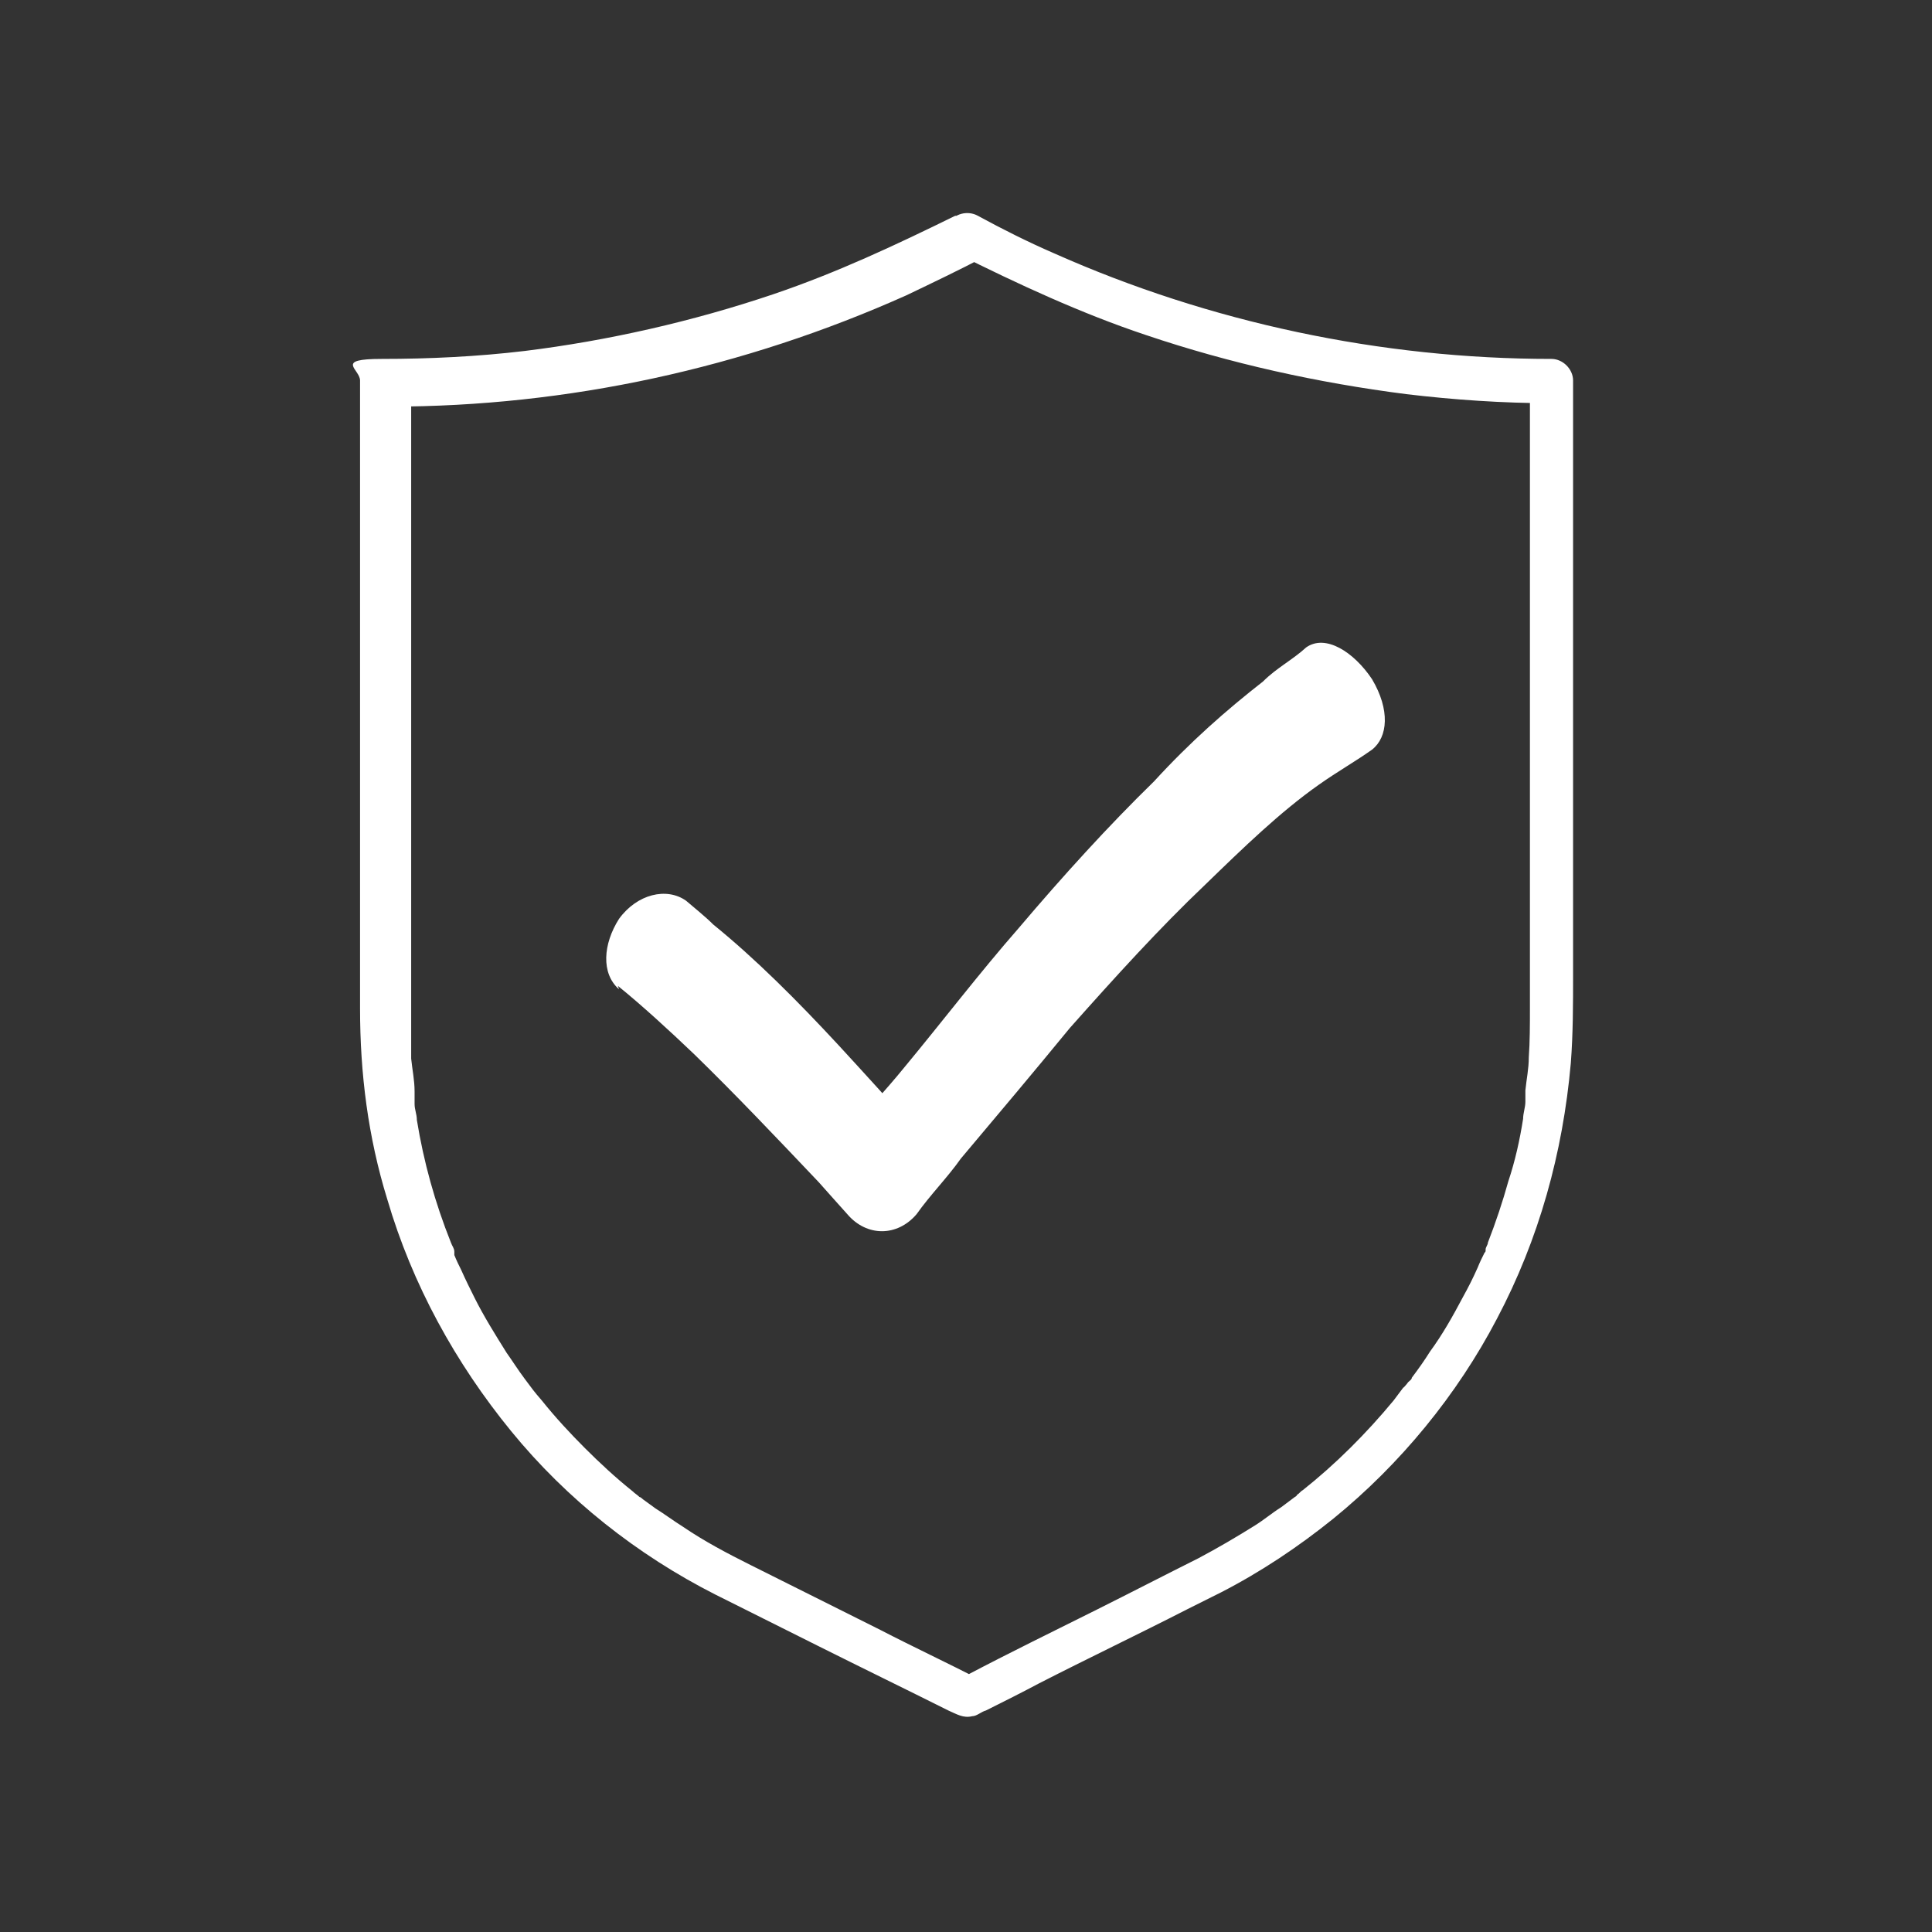
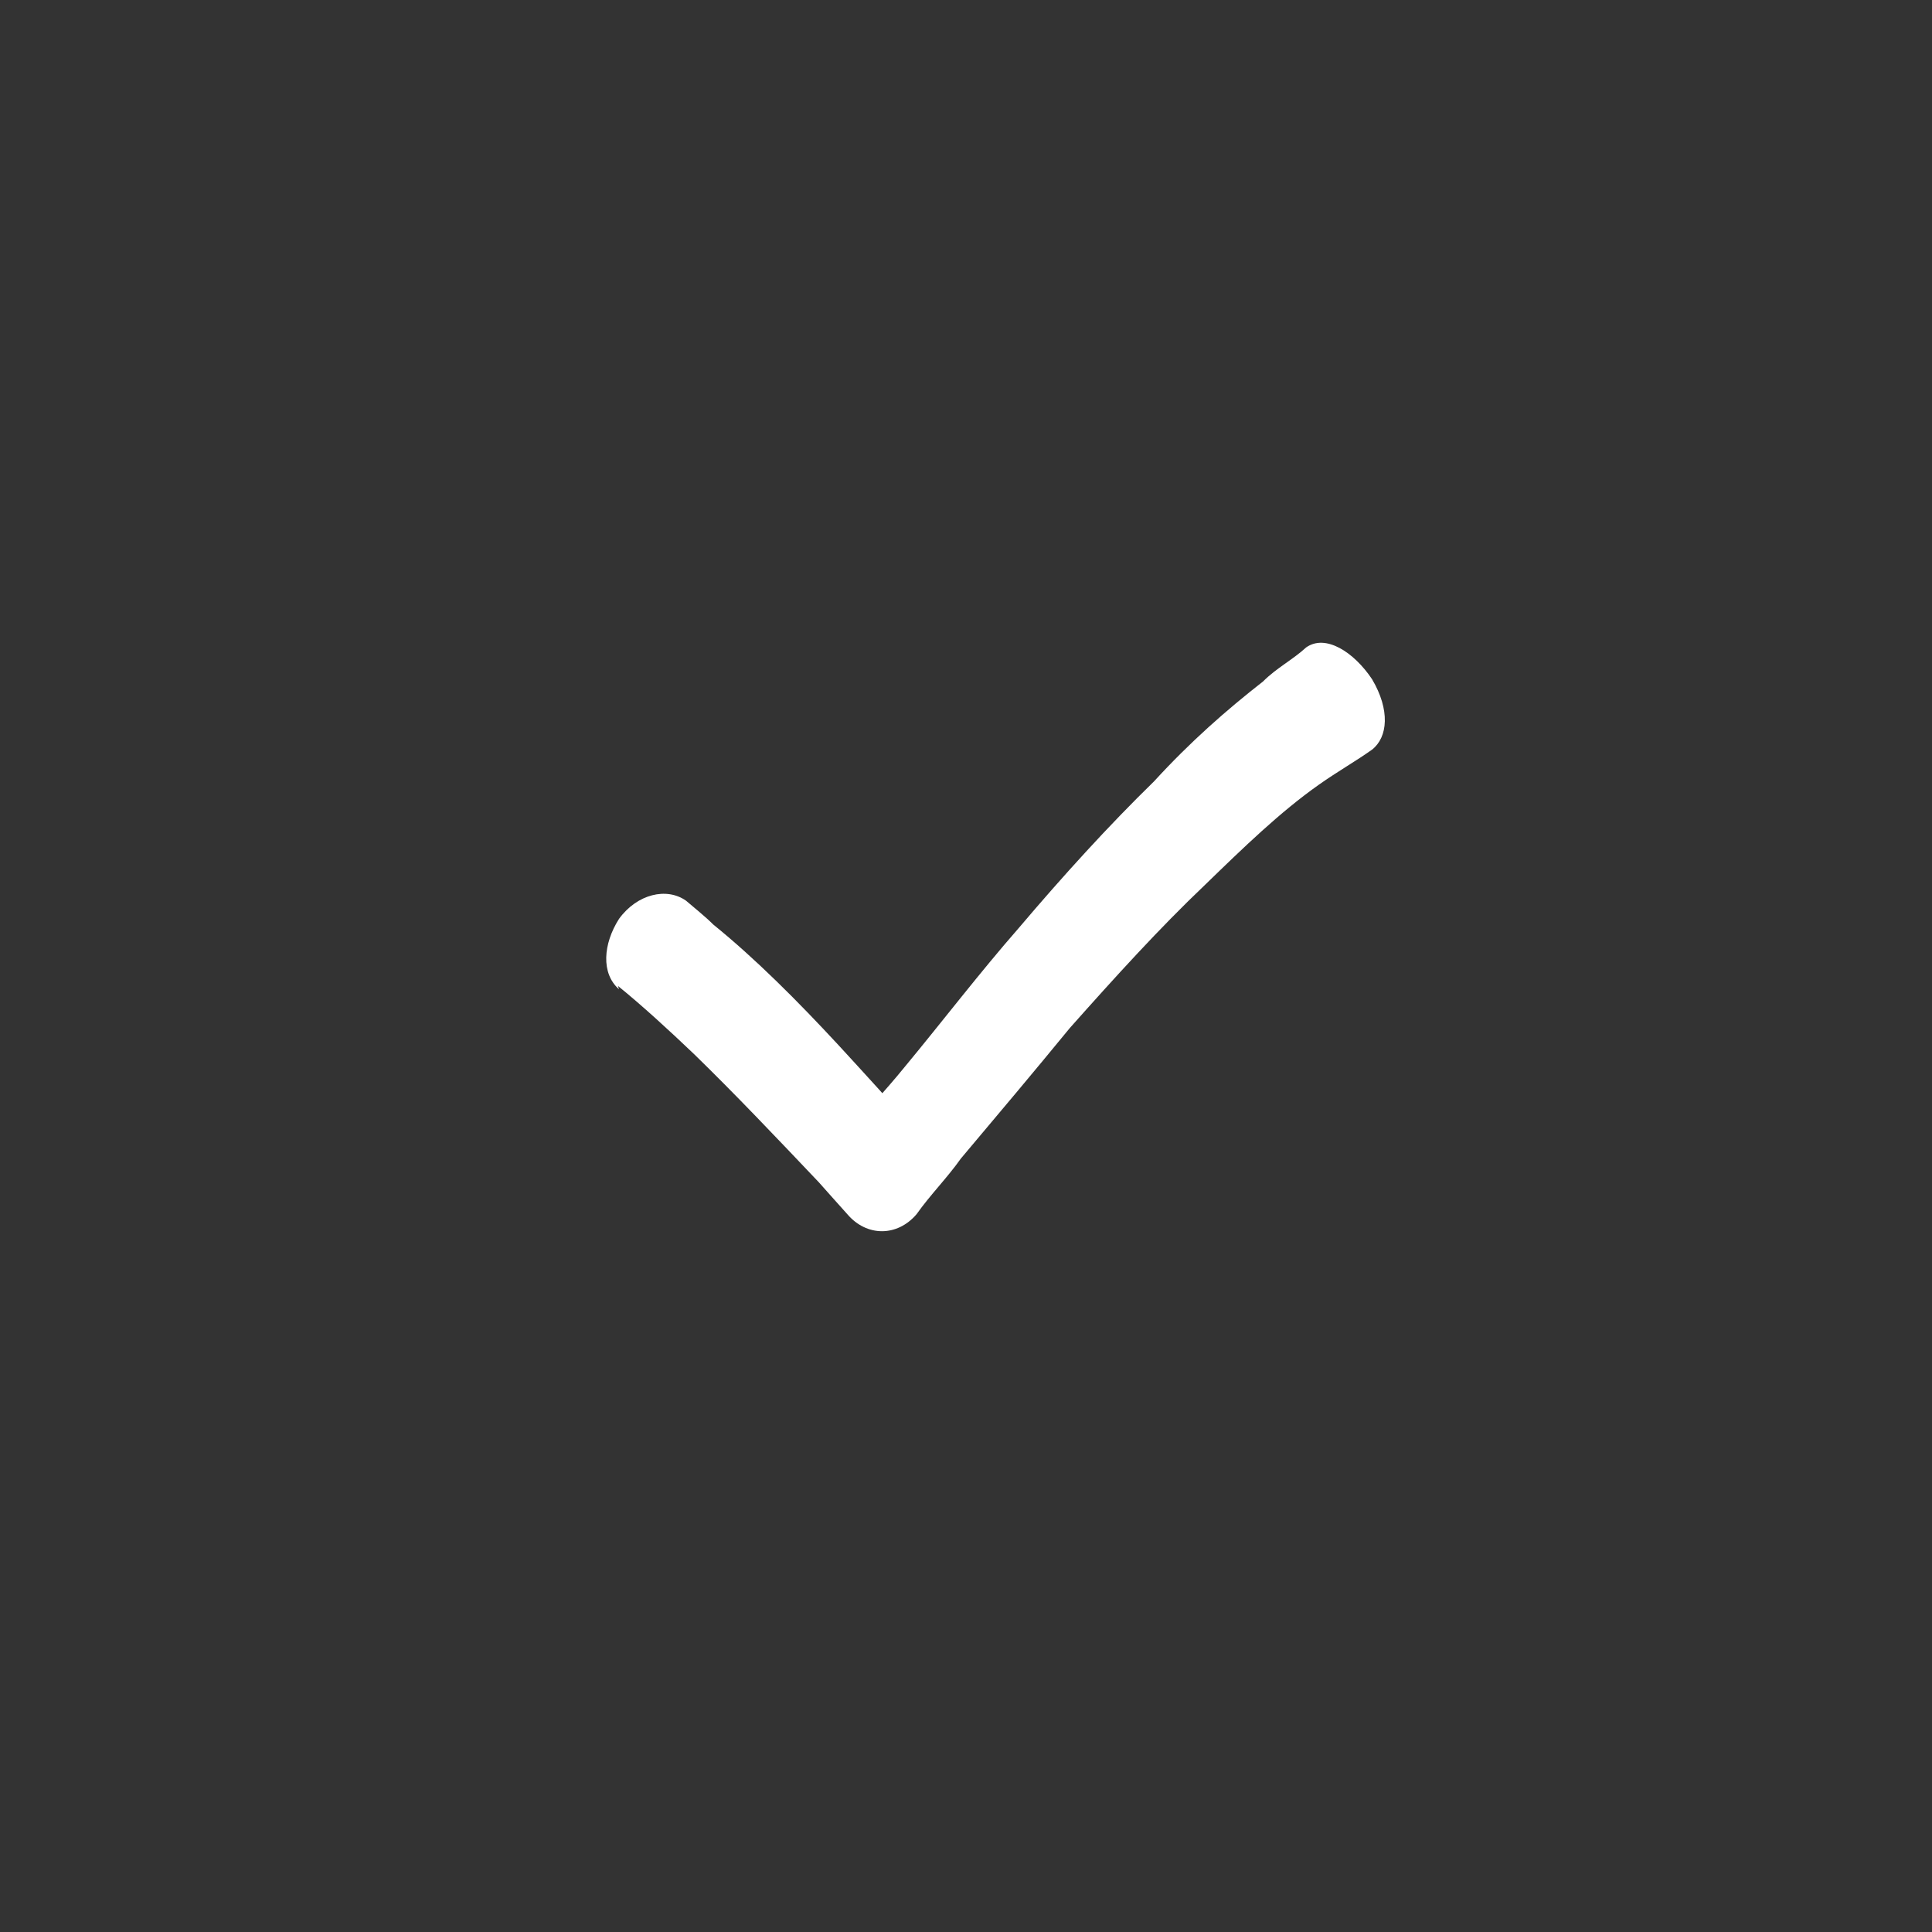
<svg xmlns="http://www.w3.org/2000/svg" id="Ebene_1" version="1.1" viewBox="0 0 170.1 170.1">
  <rect x="0" y="0" width="170.1" height="170.1" fill="#333333" stroke="none" />
  <defs>
    <style>
      .st0 {
        fill: #fff;
      }
    </style>
  </defs>
-   <path class="st0" d="M84.1,19c-5.3,2.6-10.4,5-16,6.9-7.1,2.4-14.6,4.1-21.9,5-4.2.5-8.4.7-12.6.7s-1.9.9-1.9,1.9v55.3c0,5.7.7,11.3,2.4,16.8,2.2,7.5,6,14.4,10.9,20.4,4.9,6,11.1,10.9,18,14.4l9,4.5c3.8,1.9,7.7,3.8,11.5,5.7.7.3,1.3.7,2.1.5.4,0,.8-.4,1.2-.5,1.6-.8,3.2-1.6,4.7-2.4,4.3-2.2,8.7-4.3,13-6.5l3-1.5c3.5-1.8,6.8-4,9.9-6.5,5.9-4.8,10.9-10.9,14.4-17.6,3.7-7,5.8-14.6,6.5-22.5.2-2.6.2-5.2.2-7.8v-52.3c0-1-.9-1.9-1.9-1.9-15,0-30.1-3.2-43.8-9.3-2.3-1-4.5-2.1-6.7-3.3-.9-.5-2.1-.2-2.6.7-.5.9-.2,2.2.7,2.6,5.4,2.7,11,5.3,16.7,7.2,7.4,2.5,15.1,4.2,22.9,5.2,4.2.5,8.5.8,12.8.8l-1.9-1.9v55.2c0,1.4,0,2.9-.1,4.3,0,1-.2,1.9-.3,2.9v.7c0-.4,0,.2,0,.3,0,.5-.2,1-.2,1.5-.3,1.9-.7,3.7-1.3,5.5-.5,1.8-1.1,3.6-1.8,5.4,0,.2-.2.4-.2.6s0,.2-.1.3c0,0,.1-.3,0,0-.2.4-.4.8-.6,1.3-.4.9-.8,1.7-1.3,2.6-.9,1.7-1.8,3.3-2.9,4.8-.5.8-1,1.5-1.6,2.3,0,.2-.3.3-.4.5,0,0-.5.6-.3.3-.3.4-.6.8-.9,1.2-2.4,2.9-5.1,5.6-8,7.9-.2.1-.3.3-.5.4,0,0,0,.1-.2.2.2-.2,0,0,0,0-.4.3-.8.6-1.2.9-.8.5-1.5,1.1-2.3,1.6-1.6,1-3.3,2-5,2.9-3,1.5-5.9,3-8.9,4.5-3.8,1.9-7.7,3.8-11.5,5.8-.2.1-.5.2-.7.4h1.9c-2.9-1.5-5.9-2.9-8.8-4.4-3.8-1.9-7.6-3.8-11.4-5.7-2-1-4.1-2.1-6-3.4-.8-.5-1.6-1.1-2.4-1.6-.4-.3-.7-.5-1.1-.8-.3-.2,0,0,0,0,0,0-.2-.2-.3-.2-.2-.2-.4-.3-.6-.5-1.5-1.2-2.9-2.5-4.2-3.8s-2.6-2.7-3.8-4.2c-.7-.8-.9-1.1-1.5-1.9s-1.1-1.6-1.6-2.3c-1-1.6-2-3.2-2.8-4.8-.4-.8-.8-1.6-1.2-2.5-.2-.4-.4-.8-.6-1.3,0-.2,0,0,0,0,0,0,0-.2,0-.3,0-.3-.2-.5-.3-.8-1.4-3.5-2.4-7.1-3-10.8,0-.5-.2-.9-.2-1.4,0,0,0-.7,0-.3,0-.3,0-.6,0-.8,0-1-.2-1.9-.3-2.9,0-1.2,0-2.3,0-3.5v-55.8l-1.9,1.9c15.7,0,31.2-3.4,45.5-9.8,2.3-1.1,4.6-2.2,6.9-3.4.9-.5,1.2-1.8.7-2.6-.6-.9-1.7-1.2-2.6-.7l-.4-.3Z" />
  <path class="st0" d="M54.4,86.8c2.1,1.7,4.5,3.9,6.7,6,3.6,3.5,7.3,7.4,11,11.3.7.8,1.7,1.9,2.5,2.8,1.7,2,4.4,2,6.1,0,1.2-1.7,2.7-3.2,3.9-4.9,3.2-3.8,6.4-7.6,9.6-11.5,4-4.5,7.9-8.8,11.9-12.6,3.4-3.3,6.6-6.4,10-8.8,1.7-1.2,3.3-2.1,4.7-3.1h0c1.4-1.1,1.6-3.5,0-6.2-1.6-2.4-4.1-4-5.8-2.8-1.2,1.1-2.6,1.8-3.8,3-3.2,2.5-6.4,5.3-9.6,8.8-4,3.9-8,8.3-11.9,12.9-3.5,4-6.7,8.2-10.1,12.3-1.7,2.1-3.4,3.8-4.9,5.9h0c2,0,4.1-.1,6.1-.1-2.2-2.6-4.7-5.3-6.9-7.7-3.7-4-7.4-7.7-11.1-10.7-.7-.7-1.7-1.5-2.4-2.1-1.7-1.2-4.3-.6-5.9,1.6-1.4,2.2-1.6,4.8,0,6.2,0,0,0,0,0,0Z" />
</svg>